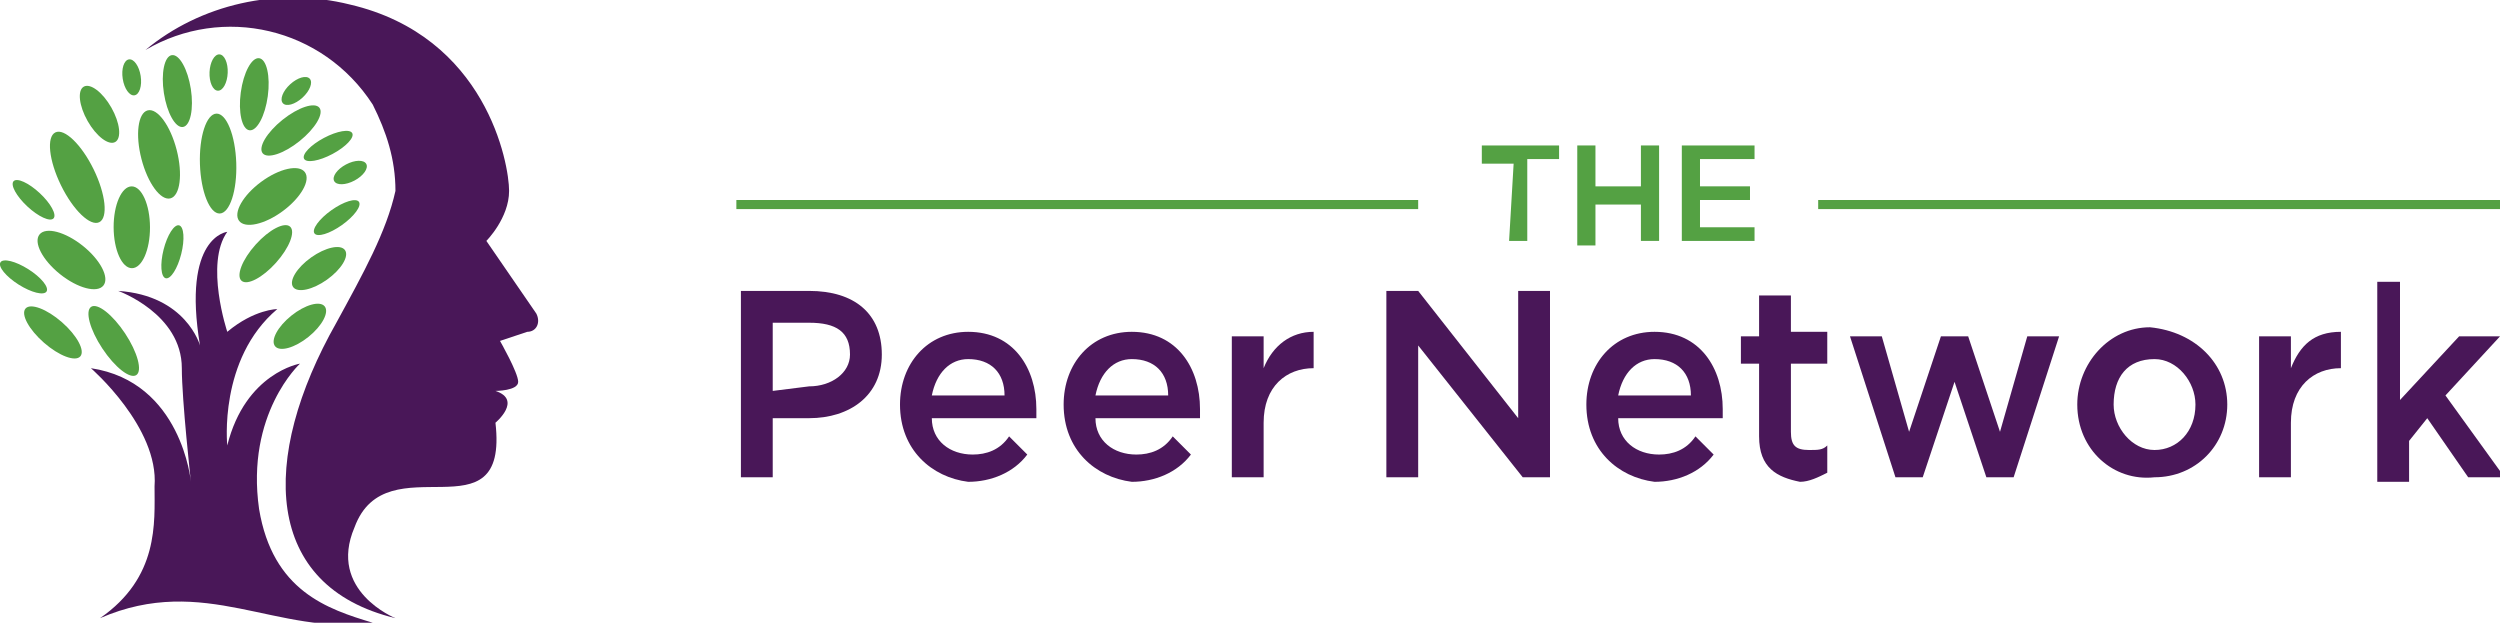
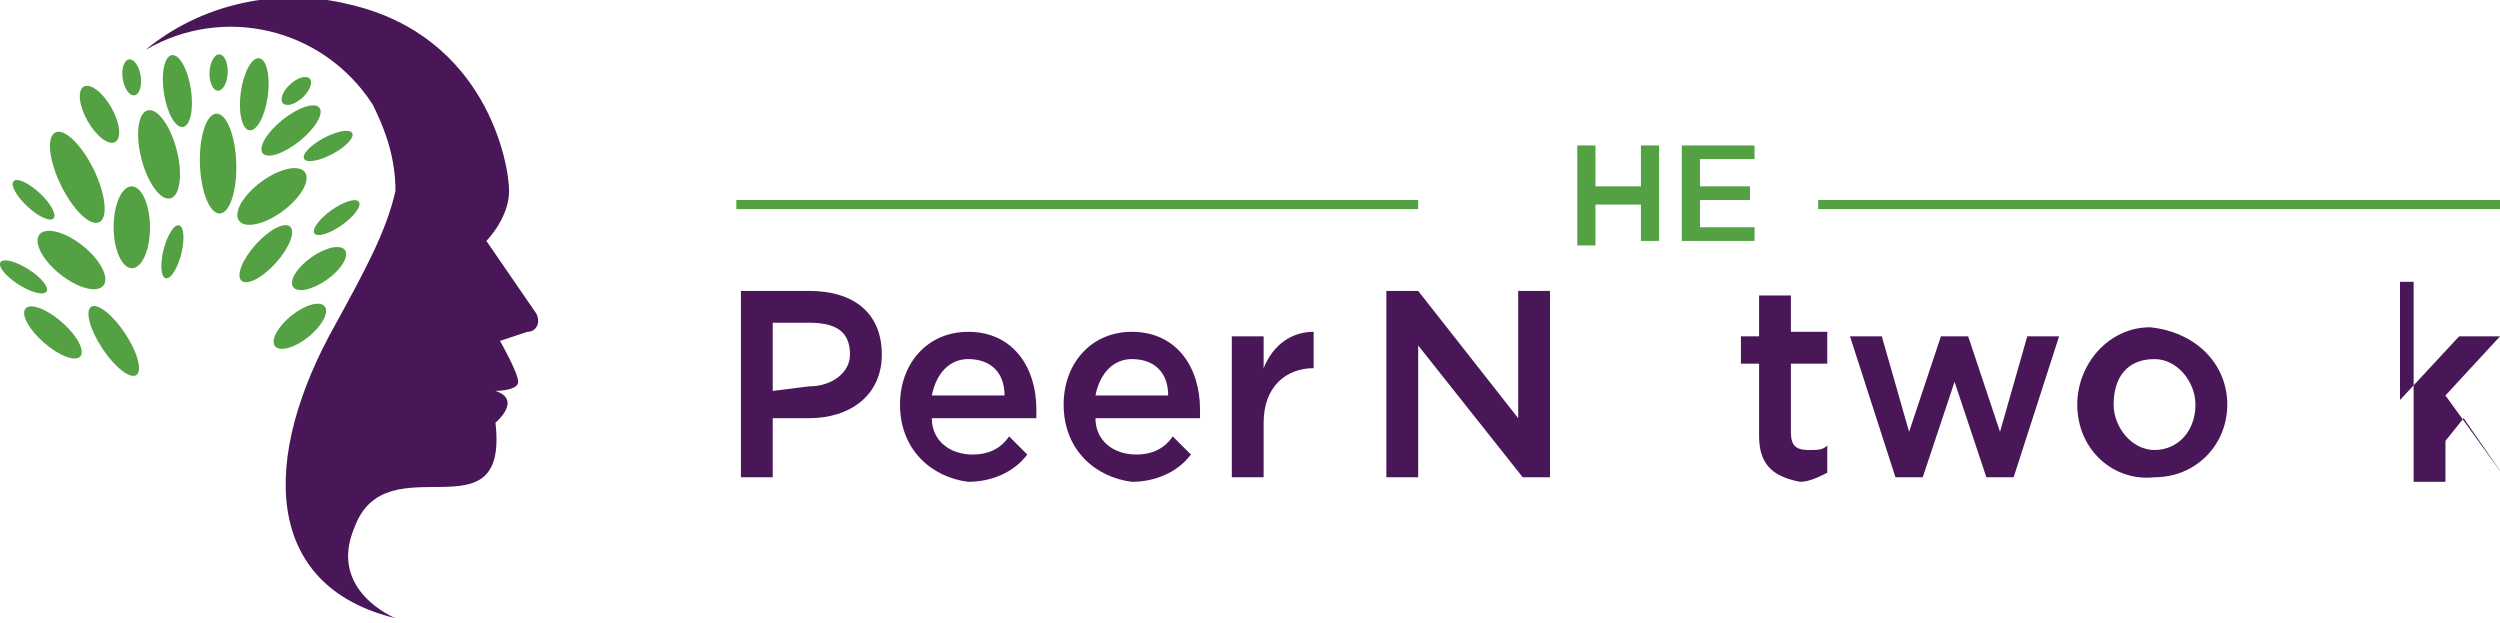
<svg xmlns="http://www.w3.org/2000/svg" version="1.1" id="Layer_1" x="0px" y="0px" viewBox="0 0 55 13.7" style="enable-background:new 0 0 55 13.7;" xml:space="preserve">
  <style type="text/css">
        .st0 {
            fill: #491758;
        }
        .st1 {
            fill: #54A143;
        }
    </style>
  <g id="Layer_2_1_">
    <g id="Layer_1-2">
      <path class="st0" d="M16.2,6.4h1.6c1,0,1.6,0.5,1.6,1.4v0c0,0.9-0.7,1.4-1.6,1.4h-0.8v1.3h-0.7V6.4z M17.8,8.5                    c0.5,0,0.9-0.3,0.9-0.7v0c0-0.5-0.3-0.7-0.9-0.7h-0.8v1.5L17.8,8.5z" />
      <path class="st0" d="M19.8,8.9L19.8,8.9c0-0.9,0.6-1.6,1.5-1.6c1,0,1.5,0.8,1.5,1.7c0,0.1,0,0.1,0,0.2h-2.3c0,0.5,0.4,0.8,0.9,0.8                    c0.3,0,0.6-0.1,0.8-0.4l0.4,0.4c-0.3,0.4-0.8,0.6-1.3,0.6C20.5,10.5,19.8,9.9,19.8,8.9z M22.1,8.7c0-0.5-0.3-0.8-0.8-0.8                    c-0.4,0-0.7,0.3-0.8,0.8H22.1z" />
      <path class="st0" d="M23.4,8.9L23.4,8.9c0-0.9,0.6-1.6,1.5-1.6c1,0,1.5,0.8,1.5,1.7c0,0.1,0,0.1,0,0.2h-2.3c0,0.5,0.4,0.8,0.9,0.8                    c0.3,0,0.6-0.1,0.8-0.4l0.4,0.4c-0.3,0.4-0.8,0.6-1.3,0.6C24.1,10.5,23.4,9.9,23.4,8.9z M25.7,8.7c0-0.5-0.3-0.8-0.8-0.8                    c-0.4,0-0.7,0.3-0.8,0.8H25.7z" />
      <path class="st0" d="M27.1,7.4h0.7v0.7c0.2-0.5,0.6-0.8,1.1-0.8v0.8h0c-0.6,0-1.1,0.4-1.1,1.2v1.2h-0.7L27.1,7.4z" />
      <path class="st0" d="M30.5,6.4h0.7l2.2,2.8V6.4h0.7v4.1h-0.6l-2.3-2.9v2.9h-0.7V6.4z" />
-       <path class="st0" d="M34.9,8.9L34.9,8.9c0-0.9,0.6-1.6,1.5-1.6c1,0,1.5,0.8,1.5,1.7c0,0.1,0,0.1,0,0.2h-2.3c0,0.5,0.4,0.8,0.9,0.8                    c0.3,0,0.6-0.1,0.8-0.4l0.4,0.4c-0.3,0.4-0.8,0.6-1.3,0.6C35.6,10.5,34.9,9.9,34.9,8.9z M37.2,8.7c0-0.5-0.3-0.8-0.8-0.8                    c-0.4,0-0.7,0.3-0.8,0.8H37.2z" />
      <path class="st0" d="M38.7,9.6V8h-0.4V7.4h0.4V6.5h0.7v0.8h0.8V8h-0.8v1.5c0,0.3,0.1,0.4,0.4,0.4c0.2,0,0.3,0,0.4-0.1v0.6                    c-0.2,0.1-0.4,0.2-0.6,0.2C39.1,10.5,38.7,10.3,38.7,9.6z" />
      <path class="st0" d="M40.7,7.4h0.7l0.6,2.1l0.7-2.1h0.6l0.7,2.1l0.6-2.1h0.7l-1,3.1h-0.6l-0.7-2.1l-0.7,2.1h-0.6L40.7,7.4z" />
      <path class="st0" d="M45.7,8.9L45.7,8.9c0-0.9,0.7-1.7,1.6-1.7C48.3,7.3,49,8,49,8.9v0c0,0.9-0.7,1.6-1.6,1.6c0,0,0,0,0,0                    C46.5,10.6,45.7,9.9,45.7,8.9C45.7,9,45.7,8.9,45.7,8.9z M48.3,8.9L48.3,8.9c0-0.5-0.4-1-0.9-1c0,0,0,0,0,0c-0.6,0-0.9,0.4-0.9,1                    v0c0,0.5,0.4,1,0.9,1c0,0,0,0,0,0C47.9,9.9,48.3,9.5,48.3,8.9z" />
-       <path class="st0" d="M49.7,7.4h0.7v0.7c0.2-0.5,0.5-0.8,1.1-0.8v0.8h0c-0.6,0-1.1,0.4-1.1,1.2v1.2h-0.7V7.4z" />
-       <path class="st0" d="M52.1,6.2h0.7v2.6l1.3-1.4H55l-1.2,1.3l1.3,1.8h-0.8l-0.9-1.3l-0.4,0.5v0.9h-0.7V6.2z" />
-       <path class="st1" d="M33.3,3.6h-0.7V3.2h1.7v0.3h-0.7v1.8h-0.4L33.3,3.6z" />
+       <path class="st0" d="M52.1,6.2h0.7v2.6l1.3-1.4H55l-1.2,1.3l1.3,1.8l-0.9-1.3l-0.4,0.5v0.9h-0.7V6.2z" />
      <path class="st1" d="M34.7,3.2h0.4v0.9h1V3.2h0.4v2.1h-0.4V4.5h-1v0.9h-0.4L34.7,3.2z" />
      <path class="st1" d="M37,3.2h1.6v0.3h-1.2v0.6h1.1v0.3h-1.1V5h1.2v0.3H37V3.2z" />
      <rect x="16.2" y="4.4" class="st1" width="15" height="0.2" />
      <rect x="40" y="4.4" class="st1" width="15" height="0.2" />
      <ellipse transform="matrix(0.658 -0.753 0.753 0.658 -5.122 3.414)" class="st1" cx="1.2" cy="7.3" rx="0.3" ry="0.8" />
      <ellipse transform="matrix(0.624 -0.781 0.781 0.624 -3.878 3.413)" class="st1" cx="1.6" cy="5.7" rx="0.4" ry="0.9" />
      <ellipse transform="matrix(1 -3.839715e-03 3.839715e-03 1 -1.926306e-02 1.132121e-02)" class="st1" cx="2.9" cy="5" rx="0.4" ry="0.9" />
      <ellipse transform="matrix(0.245 -0.97 0.97 0.245 -2.473 7.878)" class="st1" cx="3.8" cy="5.5" rx="0.6" ry="0.2" />
      <ellipse transform="matrix(0.834 -0.552 0.552 0.834 -3.723 2.626)" class="st1" cx="2.5" cy="7.5" rx="0.3" ry="0.9" />
      <ellipse transform="matrix(0.805 -0.594 0.594 0.805 -1.401 4.425)" class="st1" cx="6" cy="4.3" rx="0.9" ry="0.4" />
      <ellipse transform="matrix(0.999 -3.332961e-02 3.332961e-02 0.999 -0.117 0.162)" class="st1" cx="4.8" cy="3.6" rx="0.4" ry="1.1" />
      <ellipse transform="matrix(0.898 -0.439 0.439 0.898 -1.538 1.145)" class="st1" cx="1.7" cy="3.9" rx="0.4" ry="1.1" />
      <ellipse transform="matrix(0.535 -0.845 0.845 0.535 -4.905 3.251)" class="st1" cx="0.5" cy="6.1" rx="0.2" ry="0.6" />
      <ellipse transform="matrix(0.682 -0.732 0.732 0.682 -2.96 1.907)" class="st1" cx="0.7" cy="4.4" rx="0.2" ry="0.6" />
      <ellipse transform="matrix(0.87 -0.494 0.494 0.87 -0.96 1.427)" class="st1" cx="2.2" cy="2.5" rx="0.3" ry="0.7" />
      <ellipse transform="matrix(0.968 -0.25 0.25 0.968 -0.739 0.98)" class="st1" cx="3.5" cy="3.4" rx="0.4" ry="1" />
      <ellipse transform="matrix(0.78 -0.626 0.626 0.78 -3.058 5.694)" class="st1" cx="6.6" cy="7.2" rx="0.7" ry="0.3" />
      <ellipse transform="matrix(0.815 -0.58 0.58 0.815 -2.108 5.16)" class="st1" cx="7" cy="5.9" rx="0.7" ry="0.3" />
      <ellipse transform="matrix(0.815 -0.579 0.579 0.815 -1.403 5.16)" class="st1" cx="7.4" cy="4.8" rx="0.6" ry="0.2" />
      <ellipse transform="matrix(0.78 -0.626 0.626 0.78 -0.405 4.615)" class="st1" cx="6.4" cy="2.9" rx="0.8" ry="0.3" />
      <ellipse transform="matrix(0.134 -0.991 0.991 0.134 2.862 7.355)" class="st1" cx="5.6" cy="2" rx="0.8" ry="0.3" />
      <ellipse transform="matrix(0.988 -0.153 0.153 0.988 -0.257 0.624)" class="st1" cx="3.9" cy="2" rx="0.3" ry="0.8" />
      <ellipse transform="matrix(0.988 -0.153 0.153 0.988 -0.228 0.466)" class="st1" cx="2.9" cy="1.7" rx="0.2" ry="0.4" />
      <ellipse transform="matrix(4.379379e-02 -0.999 0.999 4.379379e-02 3.001 6.321)" class="st1" cx="4.8" cy="1.6" rx="0.4" ry="0.2" />
      <ellipse transform="matrix(0.738 -0.675 0.675 0.738 0.372 4.913)" class="st1" cx="6.5" cy="2" rx="0.4" ry="0.2" />
      <ellipse transform="matrix(0.883 -0.47 0.47 0.883 -0.642 3.77)" class="st1" cx="7.2" cy="3.2" rx="0.6" ry="0.2" />
-       <ellipse transform="matrix(0.883 -0.47 0.47 0.883 -0.88 4.059)" class="st1" cx="7.7" cy="3.8" rx="0.4" ry="0.2" />
      <ellipse transform="matrix(0.668 -0.744 0.744 0.668 -2.26 6.23)" class="st1" cx="5.9" cy="5.6" rx="0.8" ry="0.3" />
-       <path class="st0" d="M8.2,13.7c-1-0.3-2.2-0.7-2.5-2.5C5.4,9.1,6.6,8,6.6,8S5.4,8.2,5,9.8c0,0-0.2-1.9,1.1-3c0,0-0.5,0-1.1,0.5                    c0,0-0.5-1.5,0-2.2c0,0-1,0.1-0.6,2.5c0,0-0.3-1.1-1.8-1.2c0,0,1.4,0.5,1.4,1.7c0,0.7,0.2,2.5,0.2,2.5S4,8.4,2,8.1                    c0,0,1.5,1.3,1.4,2.6c0,0.8,0.1,2-1.2,2.9C4.5,12.6,6.1,14,8.2,13.7z" />
      <path class="st0" d="M11.8,6.9l-1.1-1.6c0,0,0.5-0.5,0.5-1.1s-0.5-3.4-3.5-4.1c-1.6-0.4-3.3,0-4.5,1l0,0c1.7-1,3.9-0.5,5,1.2                c0.3,0.6,0.5,1.2,0.5,1.9h0C8.5,5.1,8,6,7.4,7.1c-1.7,3-1.6,5.8,1.3,6.5c0,0-1.5-0.6-0.9-2c0.7-1.9,3.4,0.3,3.1-2.3                c0,0,0.6-0.5,0-0.7c0,0,0.5,0,0.5-0.2S11,7.5,11,7.5l0.6-0.2C11.8,7.3,11.9,7.1,11.8,6.9C11.8,7,11.8,7,11.8,6.9z" />
    </g>
  </g>
</svg>